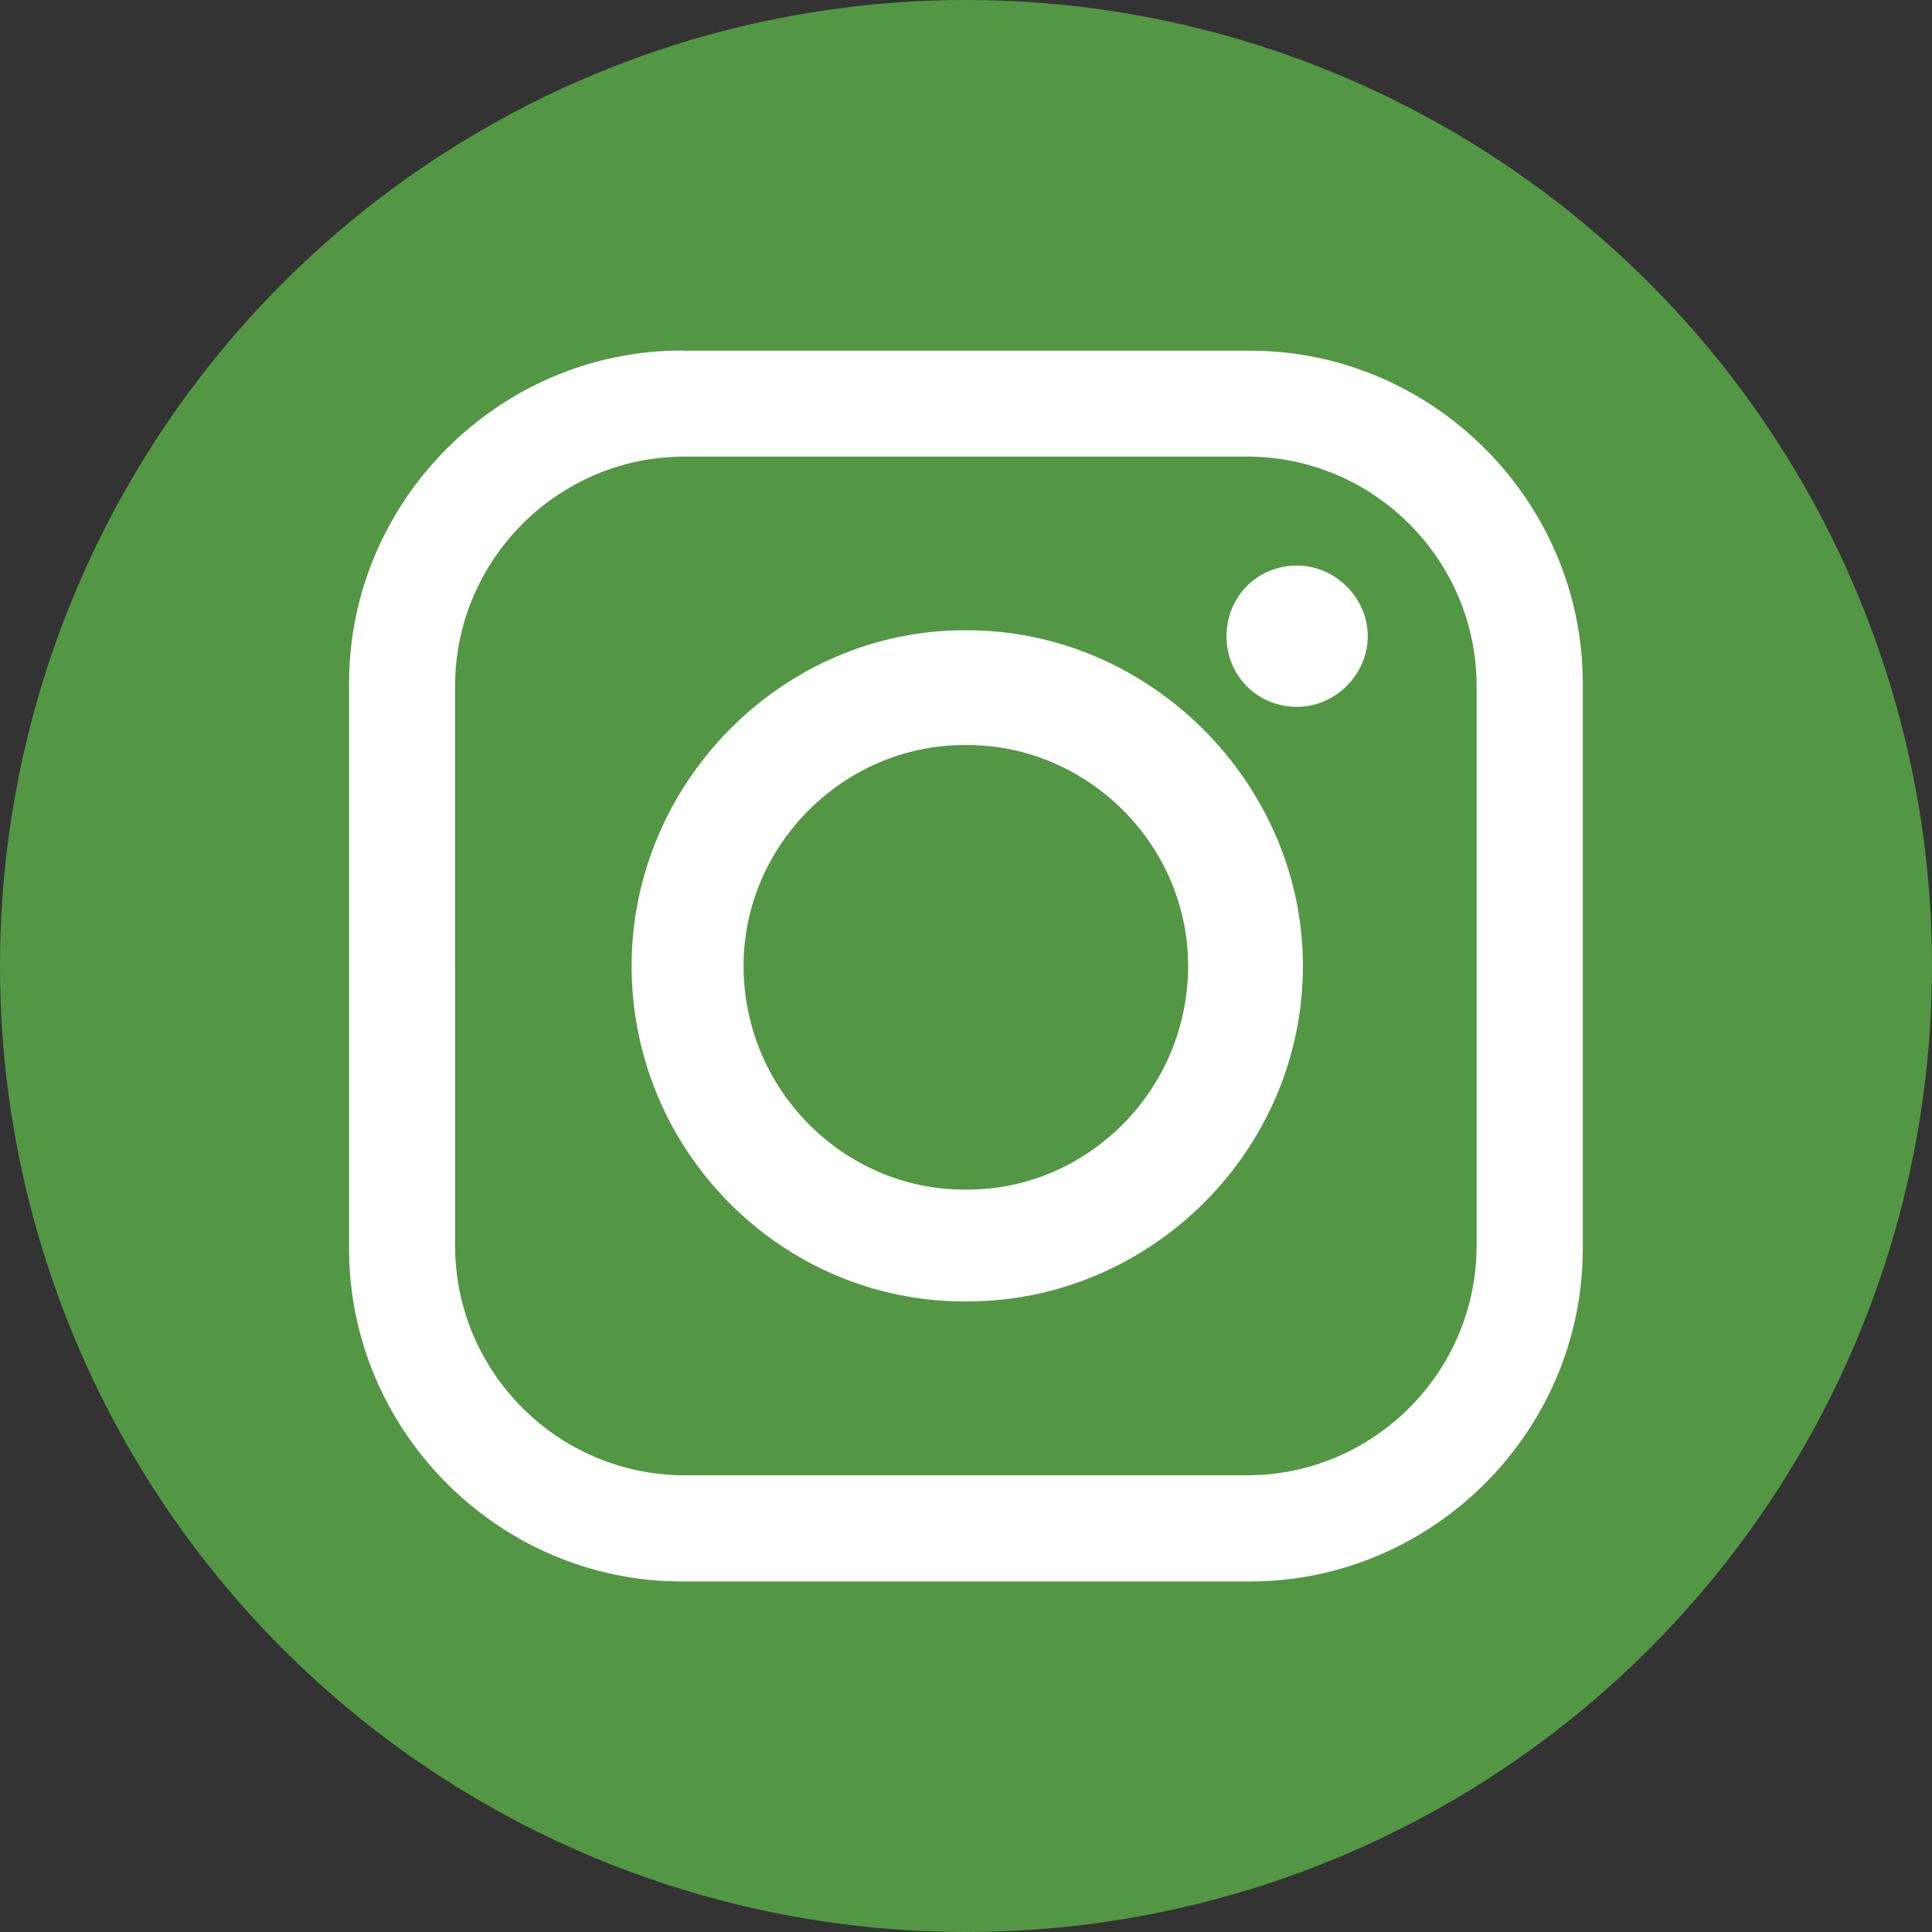
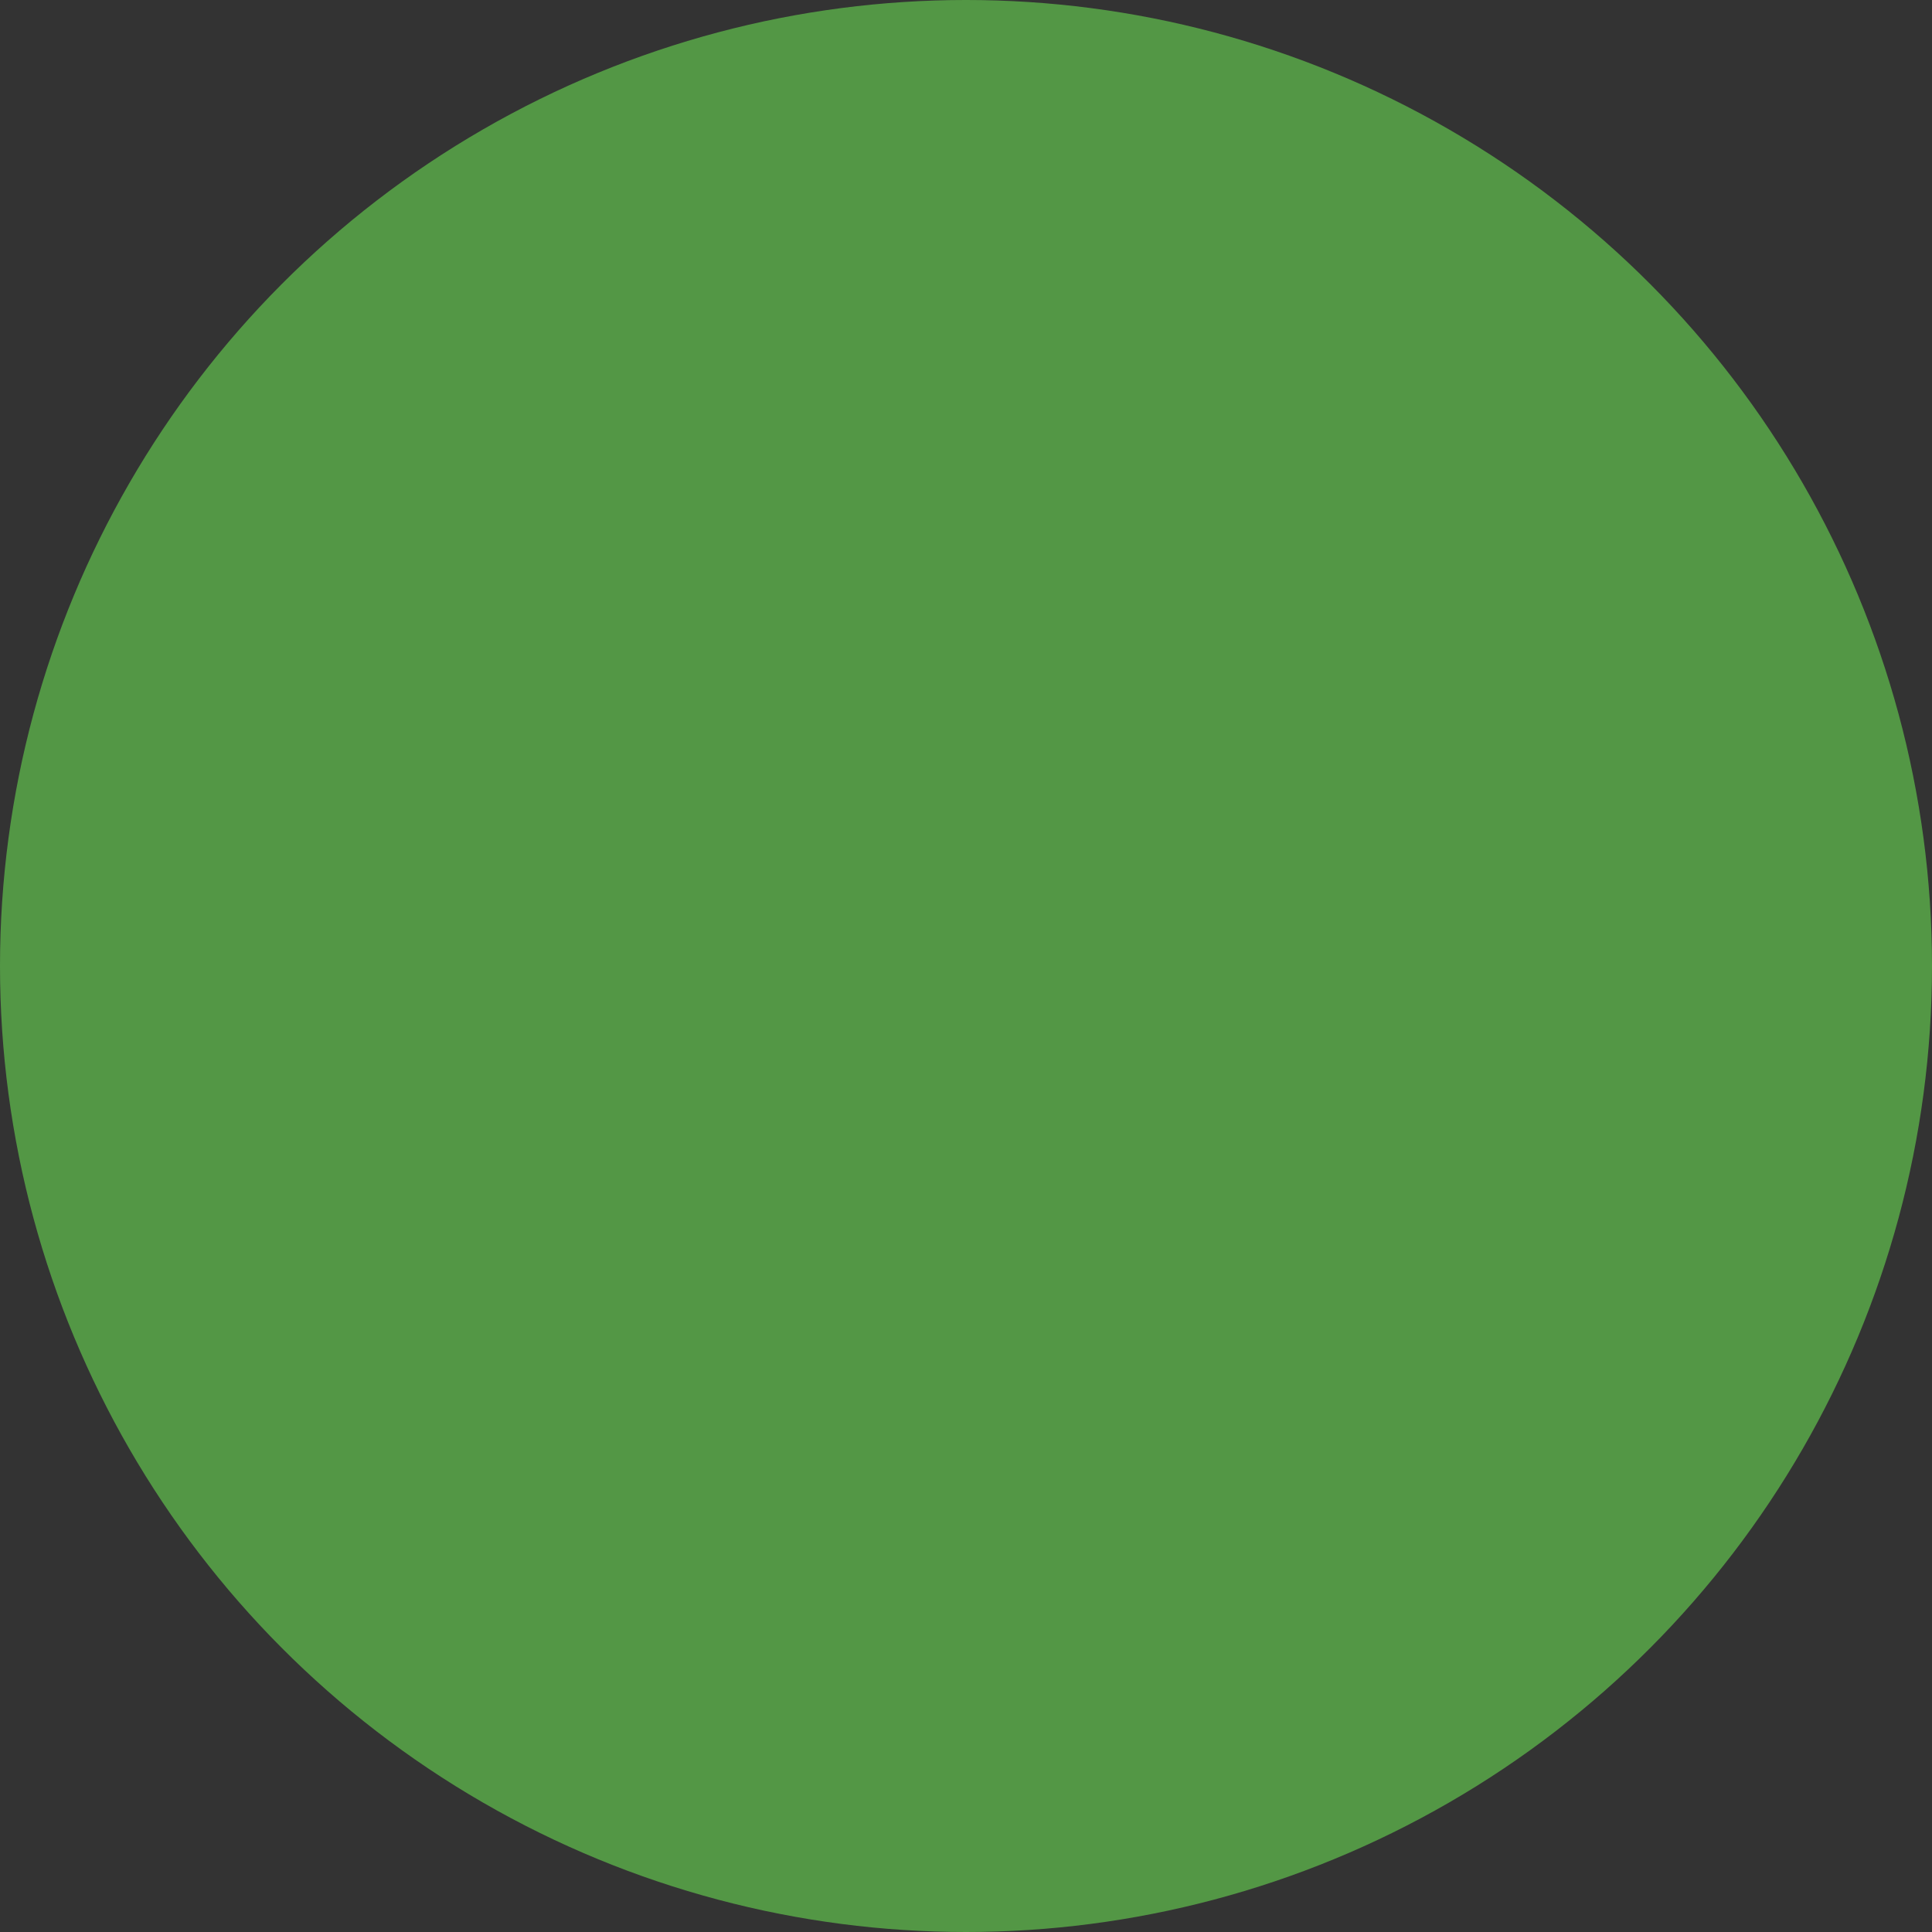
<svg xmlns="http://www.w3.org/2000/svg" id="Layer_1" viewBox="0 0 130.46 130.46">
  <rect x="0" y="0" width="130.46" height="130.46" fill="#333333" stroke="none" />
  <defs>
    <style>.cls-1{fill:#539745;}.cls-2{fill:#fff;fill-rule:evenodd;}</style>
  </defs>
  <circle class="cls-1" cx="65.23" cy="65.23" r="65.23" />
-   <path class="cls-2" d="M46.04,23.68h38.37c12.33,0,22.47,10.14,22.47,22.47v38.17c0,12.33-10.14,22.47-22.47,22.47H46.04c-12.33,0-22.47-10.14-22.47-22.47V46.14c0-12.33,10.14-22.47,22.47-22.47h0Zm41.55,14.51h0c2.58,0,4.77,2.19,4.77,4.77h0c0,2.58-2.19,4.77-4.77,4.77h0c-2.78,0-4.77-2.19-4.77-4.77h0c0-2.58,1.99-4.77,4.77-4.77h0Zm-22.47,4.37h.2c12.33,0,22.66,10.34,22.66,22.66h0c0,12.53-10.34,22.66-22.66,22.66h-.2c-12.33,0-22.47-10.14-22.47-22.66h0c0-12.33,10.14-22.66,22.47-22.66h0Zm0,7.75h.2c8.15,0,14.91,6.76,14.91,14.91h0c0,8.35-6.76,15.11-14.91,15.11h-.2c-8.15,0-14.91-6.76-14.91-15.11h0c0-8.15,6.76-14.91,14.91-14.91h0Zm-18.89-19.48h37.97c8.55,0,15.51,6.96,15.51,15.51v37.77c0,8.55-6.96,15.51-15.51,15.51H46.24c-8.55,0-15.51-6.96-15.51-15.51V46.34c0-8.55,6.96-15.51,15.51-15.51h0Z" />
</svg>